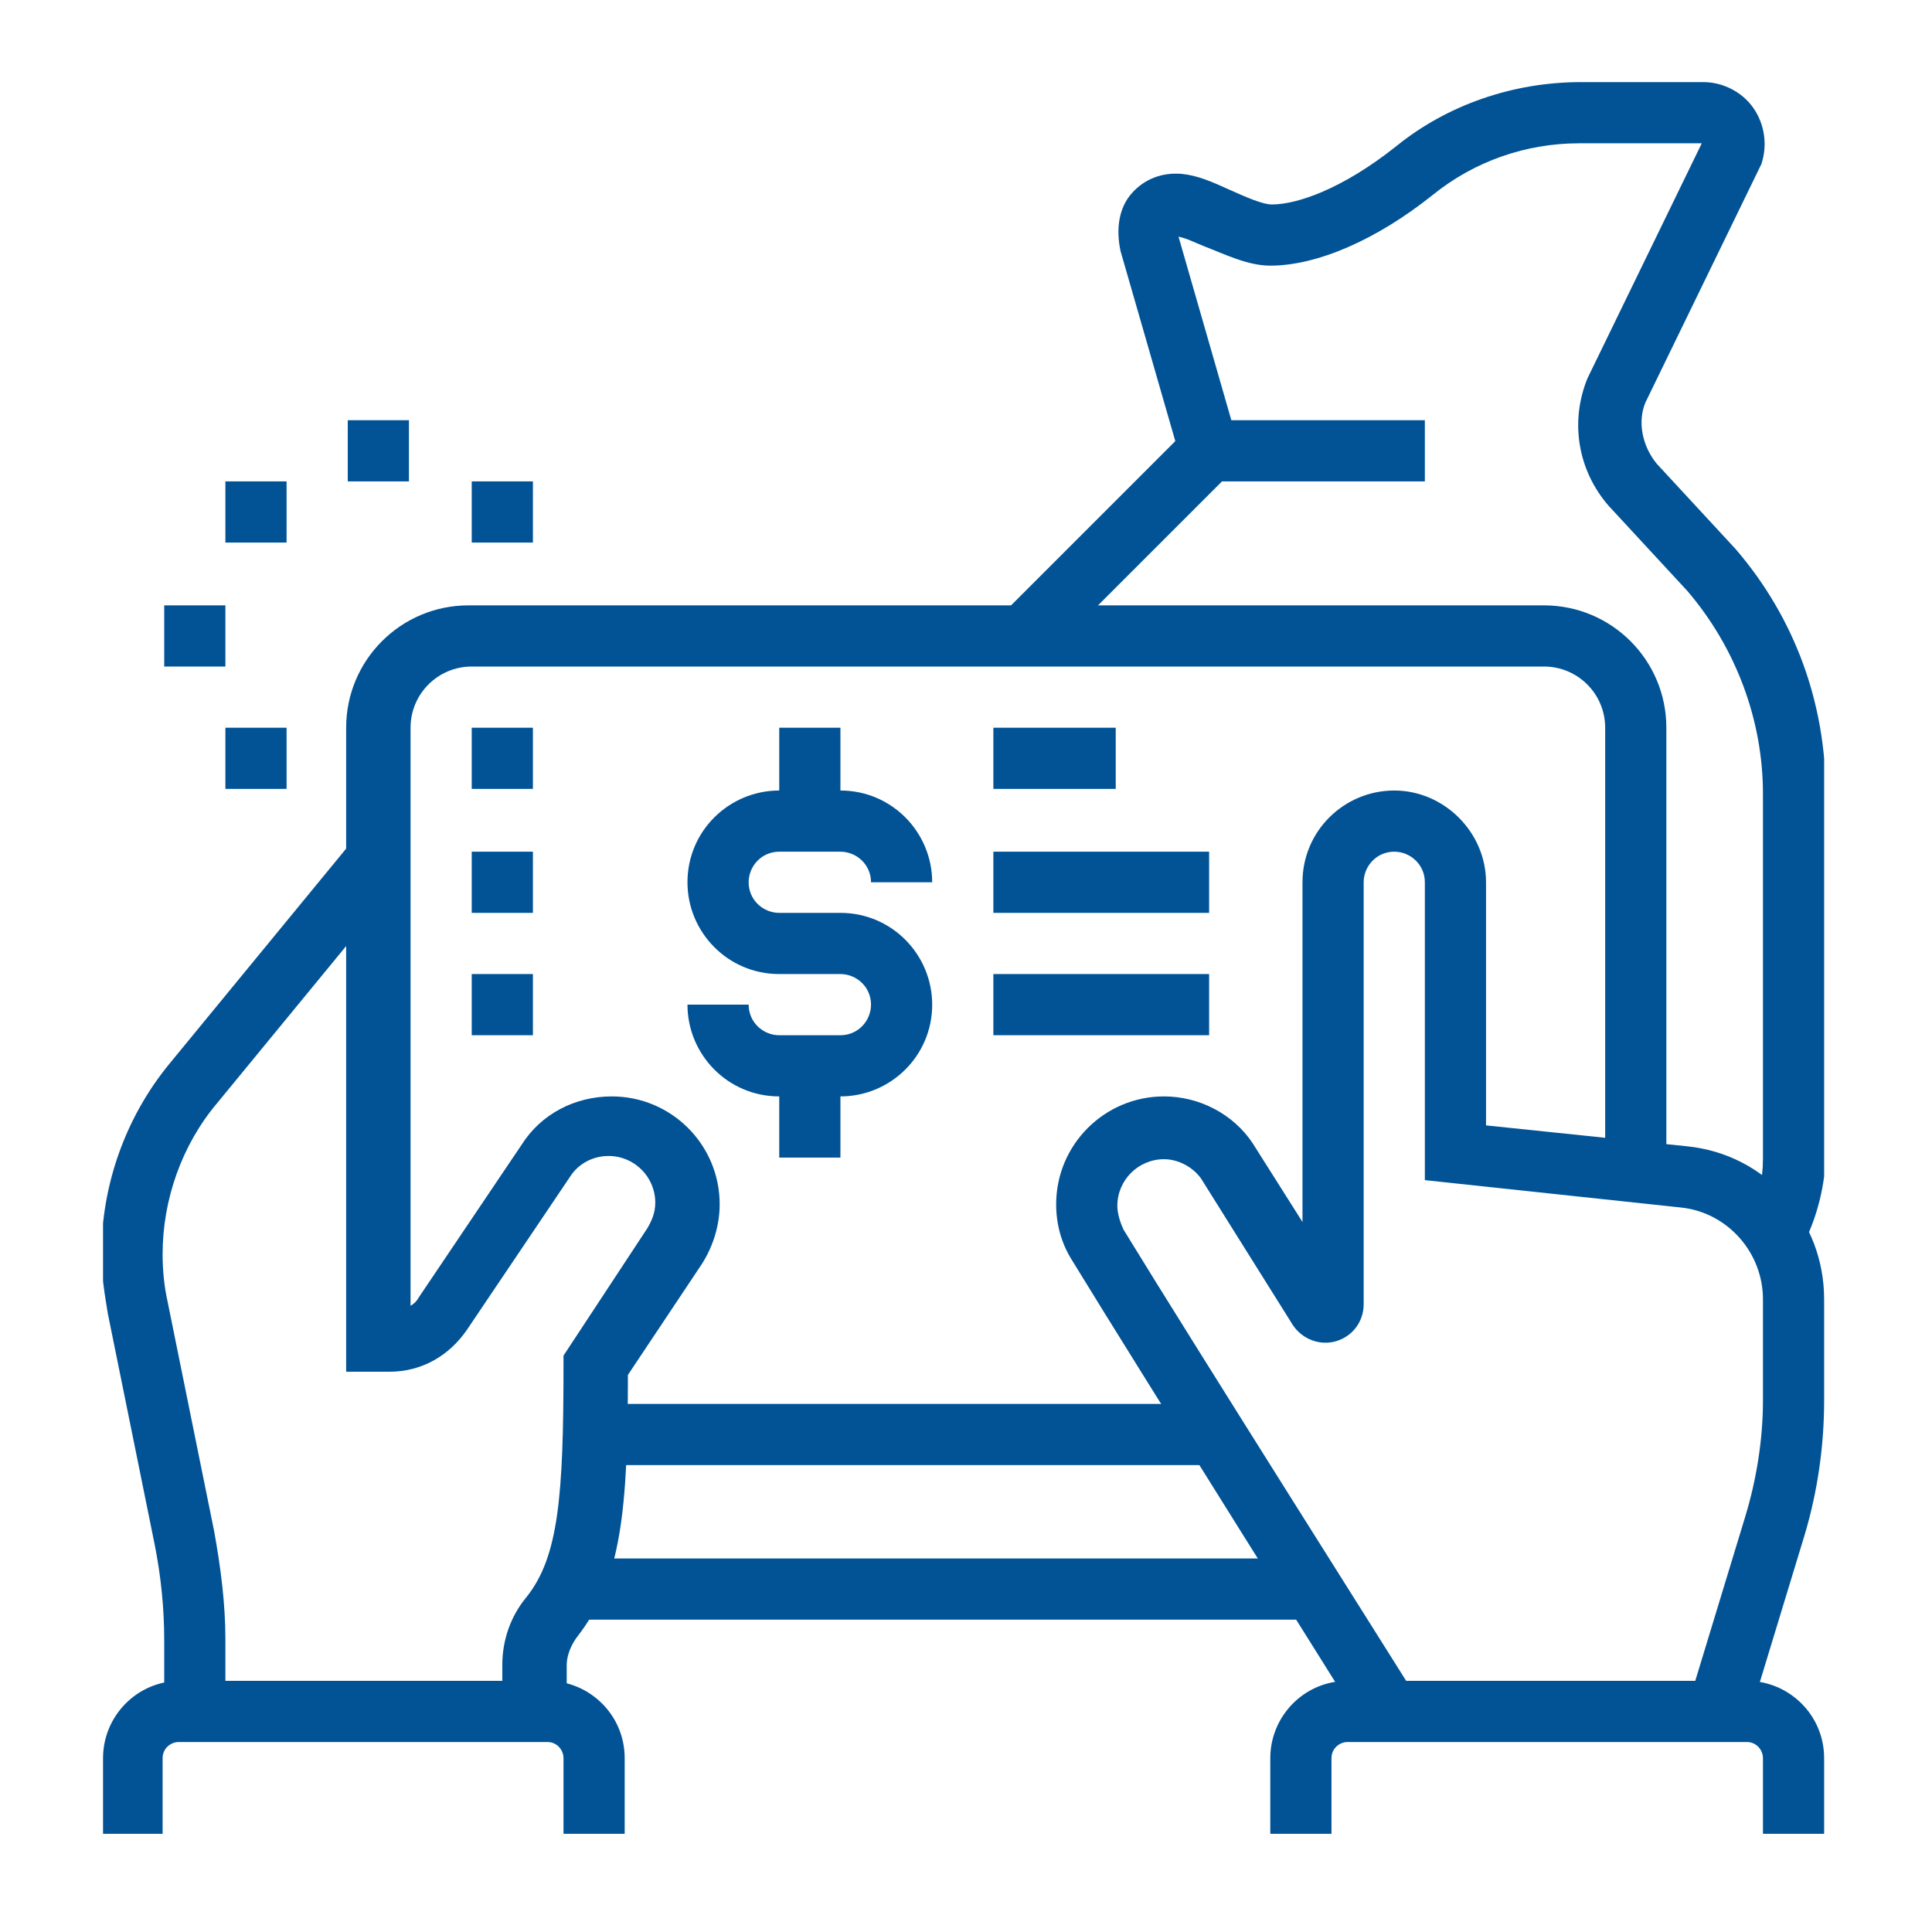
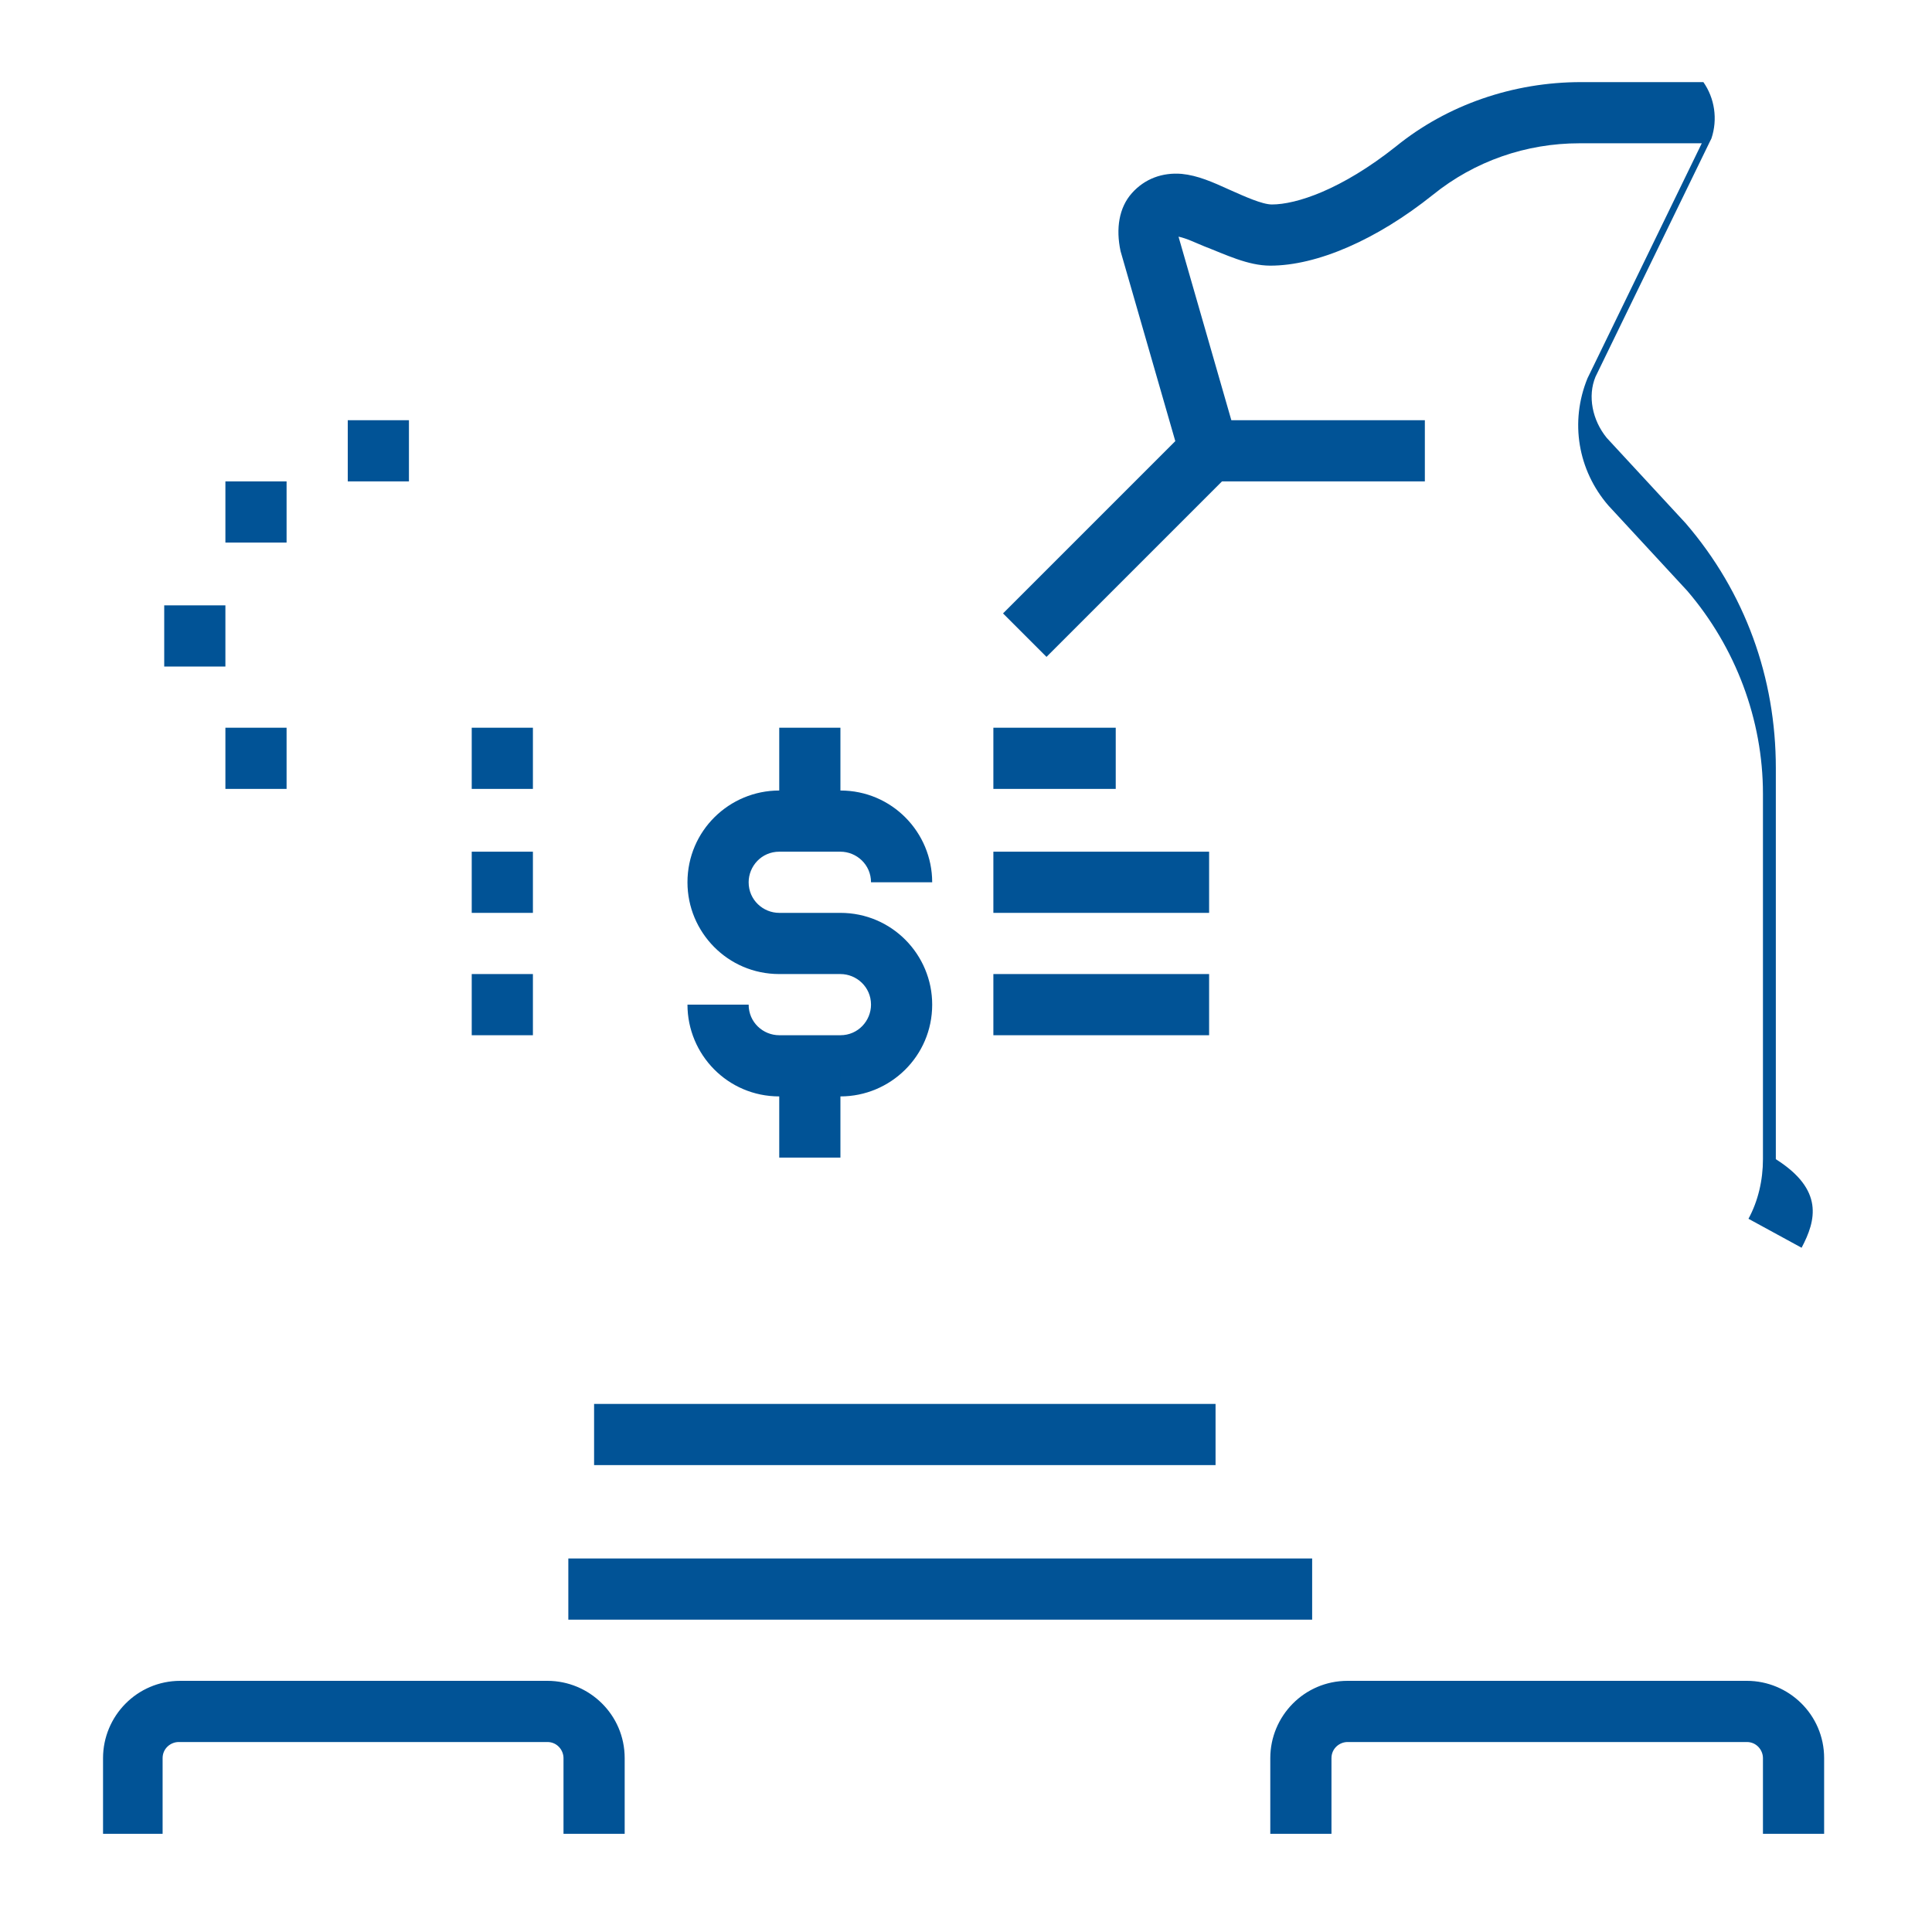
<svg xmlns="http://www.w3.org/2000/svg" xmlns:xlink="http://www.w3.org/1999/xlink" version="1.1" id="Blog" x="0px" y="0px" width="120px" height="120px" viewBox="0 0 120 120" style="enable-background:new 0 0 120 120;" xml:space="preserve">
  <style type="text/css">
	.st0{fill:#015396;}
	.st1{clip-path:url(#SVGID_00000070820356636737439750000004150455983844164743_);fill:#015396;}
	.st2{clip-path:url(#SVGID_00000010282926971765724440000000071582748186693794_);fill:#015396;}
	.st3{clip-path:url(#SVGID_00000029011671630037589470000001679612767206353823_);fill:#015396;}
	.st4{clip-path:url(#SVGID_00000096041193432549024500000002698496244039668413_);fill:#015396;}
</style>
  <rect x="21.6" y="26.1" class="st0" width="3.8" height="3.8" />
-   <rect x="29.3" y="29.9" class="st0" width="3.8" height="3.8" />
  <rect x="10.2" y="37.6" class="st0" width="3.8" height="3.8" />
  <rect x="14" y="45.2" class="st0" width="3.8" height="3.8" />
  <rect x="29.3" y="45.2" class="st0" width="3.8" height="3.8" />
  <rect x="14" y="29.9" class="st0" width="3.8" height="3.8" />
  <rect x="75.1" y="26.1" class="st0" width="13.4" height="3.8" />
  <g>
    <defs>
      <rect id="SVGID_1_" x="6.4" y="5.1" width="106.9" height="108.8" />
    </defs>
    <clipPath id="SVGID_00000126304777418051296410000004812044278070965689_">
      <use xlink:href="#SVGID_1_" style="overflow:visible;" />
    </clipPath>
-     <path style="clip-path:url(#SVGID_00000126304777418051296410000004812044278070965689_);fill:#015396;" d="M111.9,77.5l-3.3-1.8   c0.6-1.1,0.9-2.4,0.9-3.7V49.3c0-4.6-1.7-9.1-4.7-12.6l-4.9-5.3c-1.9-2.2-2.4-5.2-1.3-7.9l7.1-14.6h-7.6c-3.3,0-6.5,1.1-9.1,3.2   c-3.5,2.8-7.2,4.4-10.1,4.4c-1.4,0-2.8-0.7-4.1-1.2c-0.5-0.2-1.1-0.5-1.6-0.6l4,13.9L65,40.8l-2.7-2.7l10.7-10.7l-3.4-11.8   c-0.3-1.4-0.1-2.7,0.7-3.6c0.8-0.9,1.9-1.3,3.1-1.2c1,0.1,1.9,0.5,3,1c0.9,0.4,2,0.9,2.6,0.9c1.5,0,4.3-0.9,7.7-3.6   c3.2-2.6,7.3-4,11.5-4h7.6c1.2,0,2.4,0.6,3.1,1.6c0.7,1,0.9,2.3,0.5,3.5l-0.1,0.2l-7.1,14.6c-0.5,1.2-0.2,2.7,0.7,3.8l4.9,5.3   c3.7,4.3,5.6,9.6,5.6,15.2V72C113.3,73.9,112.8,75.8,111.9,77.5" />
+     <path style="clip-path:url(#SVGID_00000126304777418051296410000004812044278070965689_);fill:#015396;" d="M111.9,77.5l-3.3-1.8   c0.6-1.1,0.9-2.4,0.9-3.7V49.3c0-4.6-1.7-9.1-4.7-12.6l-4.9-5.3c-1.9-2.2-2.4-5.2-1.3-7.9l7.1-14.6h-7.6c-3.3,0-6.5,1.1-9.1,3.2   c-3.5,2.8-7.2,4.4-10.1,4.4c-1.4,0-2.8-0.7-4.1-1.2c-0.5-0.2-1.1-0.5-1.6-0.6l4,13.9L65,40.8l-2.7-2.7l10.7-10.7l-3.4-11.8   c-0.3-1.4-0.1-2.7,0.7-3.6c0.8-0.9,1.9-1.3,3.1-1.2c1,0.1,1.9,0.5,3,1c0.9,0.4,2,0.9,2.6,0.9c1.5,0,4.3-0.9,7.7-3.6   c3.2-2.6,7.3-4,11.5-4h7.6c0.7,1,0.9,2.3,0.5,3.5l-0.1,0.2l-7.1,14.6c-0.5,1.2-0.2,2.7,0.7,3.8l4.9,5.3   c3.7,4.3,5.6,9.6,5.6,15.2V72C113.3,73.9,112.8,75.8,111.9,77.5" />
  </g>
  <rect x="48.4" y="45.2" class="st0" width="3.8" height="5.7" />
  <g>
    <defs>
      <rect id="SVGID_00000114792282412861952470000018381759881378556856_" x="6.4" y="5.1" width="106.9" height="108.8" />
    </defs>
    <clipPath id="SVGID_00000125588145290497181890000017878343589769431997_">
      <use xlink:href="#SVGID_00000114792282412861952470000018381759881378556856_" style="overflow:visible;" />
    </clipPath>
    <path style="clip-path:url(#SVGID_00000125588145290497181890000017878343589769431997_);fill:#015396;" d="M52.2,68.1h-3.8   c-3.2,0-5.7-2.6-5.7-5.7h3.8c0,1.1,0.9,1.9,1.9,1.9h3.8c1.1,0,1.9-0.9,1.9-1.9c0-1.1-0.9-1.9-1.9-1.9h-3.8c-3.2,0-5.7-2.6-5.7-5.7   c0-3.2,2.6-5.7,5.7-5.7h3.8c3.2,0,5.7,2.6,5.7,5.7h-3.8c0-1.1-0.9-1.9-1.9-1.9h-3.8c-1.1,0-1.9,0.9-1.9,1.9c0,1.1,0.9,1.9,1.9,1.9   h3.8c3.2,0,5.7,2.6,5.7,5.7C57.9,65.6,55.3,68.1,52.2,68.1" />
  </g>
  <rect x="48.4" y="66.2" class="st0" width="3.8" height="5.7" />
  <g>
    <defs>
      <rect id="SVGID_00000153675152516522414050000005526551132060706961_" x="6.4" y="5.1" width="106.9" height="108.8" />
    </defs>
    <clipPath id="SVGID_00000016066169968530703160000007526964902234378654_">
      <use xlink:href="#SVGID_00000153675152516522414050000005526551132060706961_" style="overflow:visible;" />
    </clipPath>
    <path style="clip-path:url(#SVGID_00000016066169968530703160000007526964902234378654_);fill:#015396;" d="M38.8,114H35v-4.8   c0-0.5-0.4-1-1-1H11.1c-0.5,0-1,0.4-1,1v4.8H6.4v-4.8c0-2.6,2.1-4.8,4.8-4.8H34c2.6,0,4.8,2.1,4.8,4.8V114z" />
    <path style="clip-path:url(#SVGID_00000016066169968530703160000007526964902234378654_);fill:#015396;" d="M113.3,114h-3.8v-4.8   c0-0.5-0.4-1-1-1H83.7c-0.5,0-1,0.4-1,1v4.8h-3.8v-4.8c0-2.6,2.1-4.8,4.8-4.8h24.8c2.6,0,4.8,2.1,4.8,4.8V114z" />
  </g>
  <rect x="35.3" y="96.8" class="st0" width="46.2" height="3.8" />
  <g>
    <defs>
-       <rect id="SVGID_00000063609168115147691430000000556167125368470181_" x="6.4" y="5.1" width="106.9" height="108.8" />
-     </defs>
+       </defs>
    <clipPath id="SVGID_00000148650956110795005730000015670202168458885026_">
      <use xlink:href="#SVGID_00000063609168115147691430000000556167125368470181_" style="overflow:visible;" />
    </clipPath>
    <path style="clip-path:url(#SVGID_00000148650956110795005730000015670202168458885026_);fill:#015396;" d="M14,106.3h-3.8v-4.4   c0-2-0.2-4-0.6-6L6.7,81.6c-0.2-1.2-0.4-2.4-0.4-3.7c0-4.3,1.5-8.5,4.2-11.8l11.5-14l3,2.4l-11.5,14c-2.2,2.6-3.4,6-3.4,9.4   c0,1,0.1,2,0.3,2.9l2.9,14.3c0.4,2.2,0.7,4.5,0.7,6.7V106.3z" />
    <path style="clip-path:url(#SVGID_00000148650956110795005730000015670202168458885026_);fill:#015396;" d="M35,106.3h-3.8v-2.9   c0-1.5,0.5-3,1.5-4.2c2-2.5,2.3-6.3,2.3-14.4v-0.6l5.2-7.9c0.3-0.5,0.5-1,0.5-1.6c0-1.6-1.3-2.9-2.9-2.9c-1,0-1.9,0.5-2.4,1.3   l-6.4,9.5c-1.1,1.6-2.8,2.6-4.8,2.6h-2.7V45.2c0-4.2,3.4-7.6,7.6-7.6h66.8c4.2,0,7.6,3.4,7.6,7.6v27.6h-3.8V45.2   c0-2.1-1.7-3.8-3.8-3.8H29.3c-2.1,0-3.8,1.7-3.8,3.8v35.9c0.2-0.1,0.4-0.3,0.5-0.5l6.4-9.5c1.2-1.9,3.3-3,5.6-3   c3.7,0,6.7,3,6.7,6.7c0,1.3-0.4,2.6-1.1,3.7l-4.6,6.9c0,8.3-0.4,12.7-3.1,16.2c-0.4,0.5-0.7,1.2-0.7,1.8V106.3z" />
    <path style="clip-path:url(#SVGID_00000148650956110795005730000015670202168458885026_);fill:#015396;" d="M84.7,107.3   c-0.1-0.2-13.7-21.8-18.1-29c-0.7-1.1-1-2.3-1-3.5c0-3.7,3-6.7,6.7-6.7c2.2,0,4.3,1.1,5.5,2.9l3.1,4.9V54.8c0-3.2,2.6-5.7,5.7-5.7   s5.7,2.6,5.7,5.7v15.1l12.5,1.3c4.9,0.5,8.5,4.6,8.5,9.5v6.3c0,2.8-0.4,5.6-1.2,8.3l-3.5,11.5l-3.7-1.1l3.5-11.5   c0.7-2.3,1.1-4.8,1.1-7.2v-6.3c0-2.9-2.2-5.4-5.1-5.7l-15.9-1.7V54.8c0-1.1-0.9-1.9-1.9-1.9c-1.1,0-1.9,0.9-1.9,1.9V81   c0,1.1-0.7,2-1.7,2.3c-1,0.3-2.1-0.1-2.7-1l-5.7-9.1c-0.5-0.7-1.4-1.2-2.3-1.2c-1.6,0-2.9,1.3-2.9,2.9c0,0.5,0.2,1.1,0.4,1.5   c4.4,7.2,18,28.7,18.1,28.9L84.7,107.3z" />
  </g>
  <rect x="29.3" y="60.5" class="st0" width="3.8" height="3.8" />
  <rect x="29.3" y="52.9" class="st0" width="3.8" height="3.8" />
  <rect x="36.9" y="87.2" class="st0" width="38.6" height="3.8" />
  <rect x="61.7" y="45.2" class="st0" width="7.6" height="3.8" />
  <rect x="61.7" y="52.9" class="st0" width="13.4" height="3.8" />
  <rect x="61.7" y="60.5" class="st0" width="13.4" height="3.8" />
</svg>